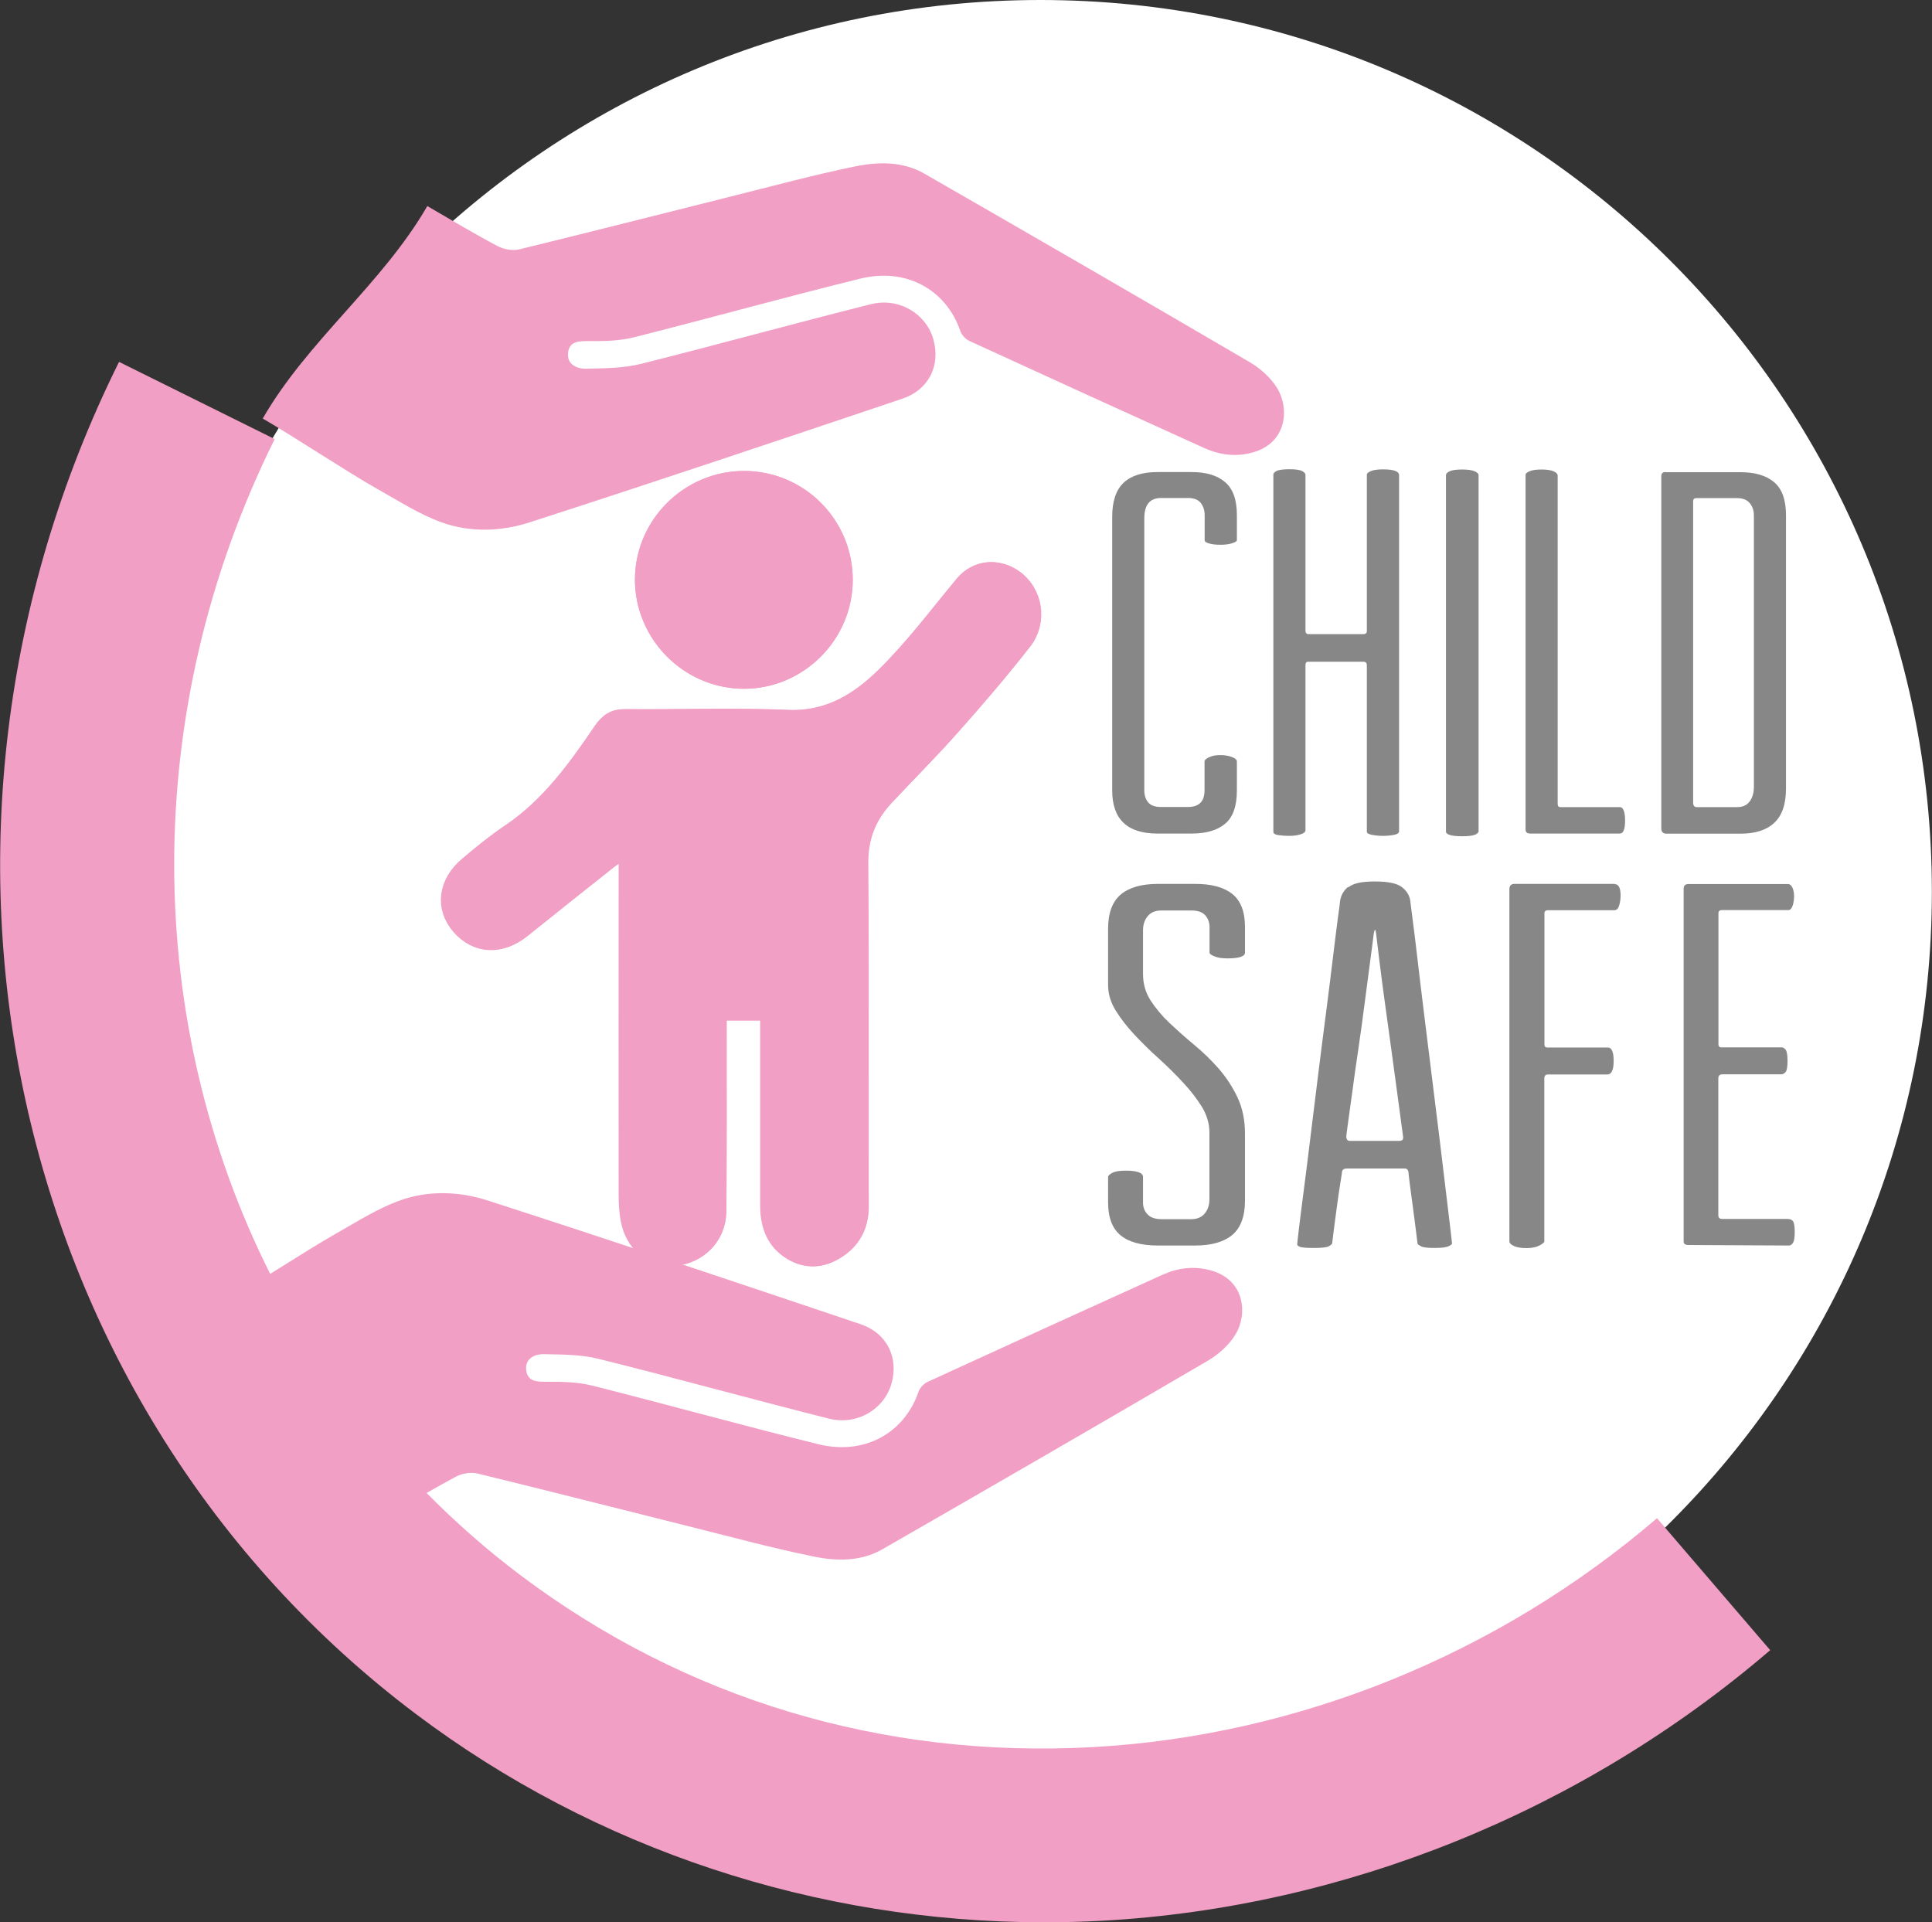
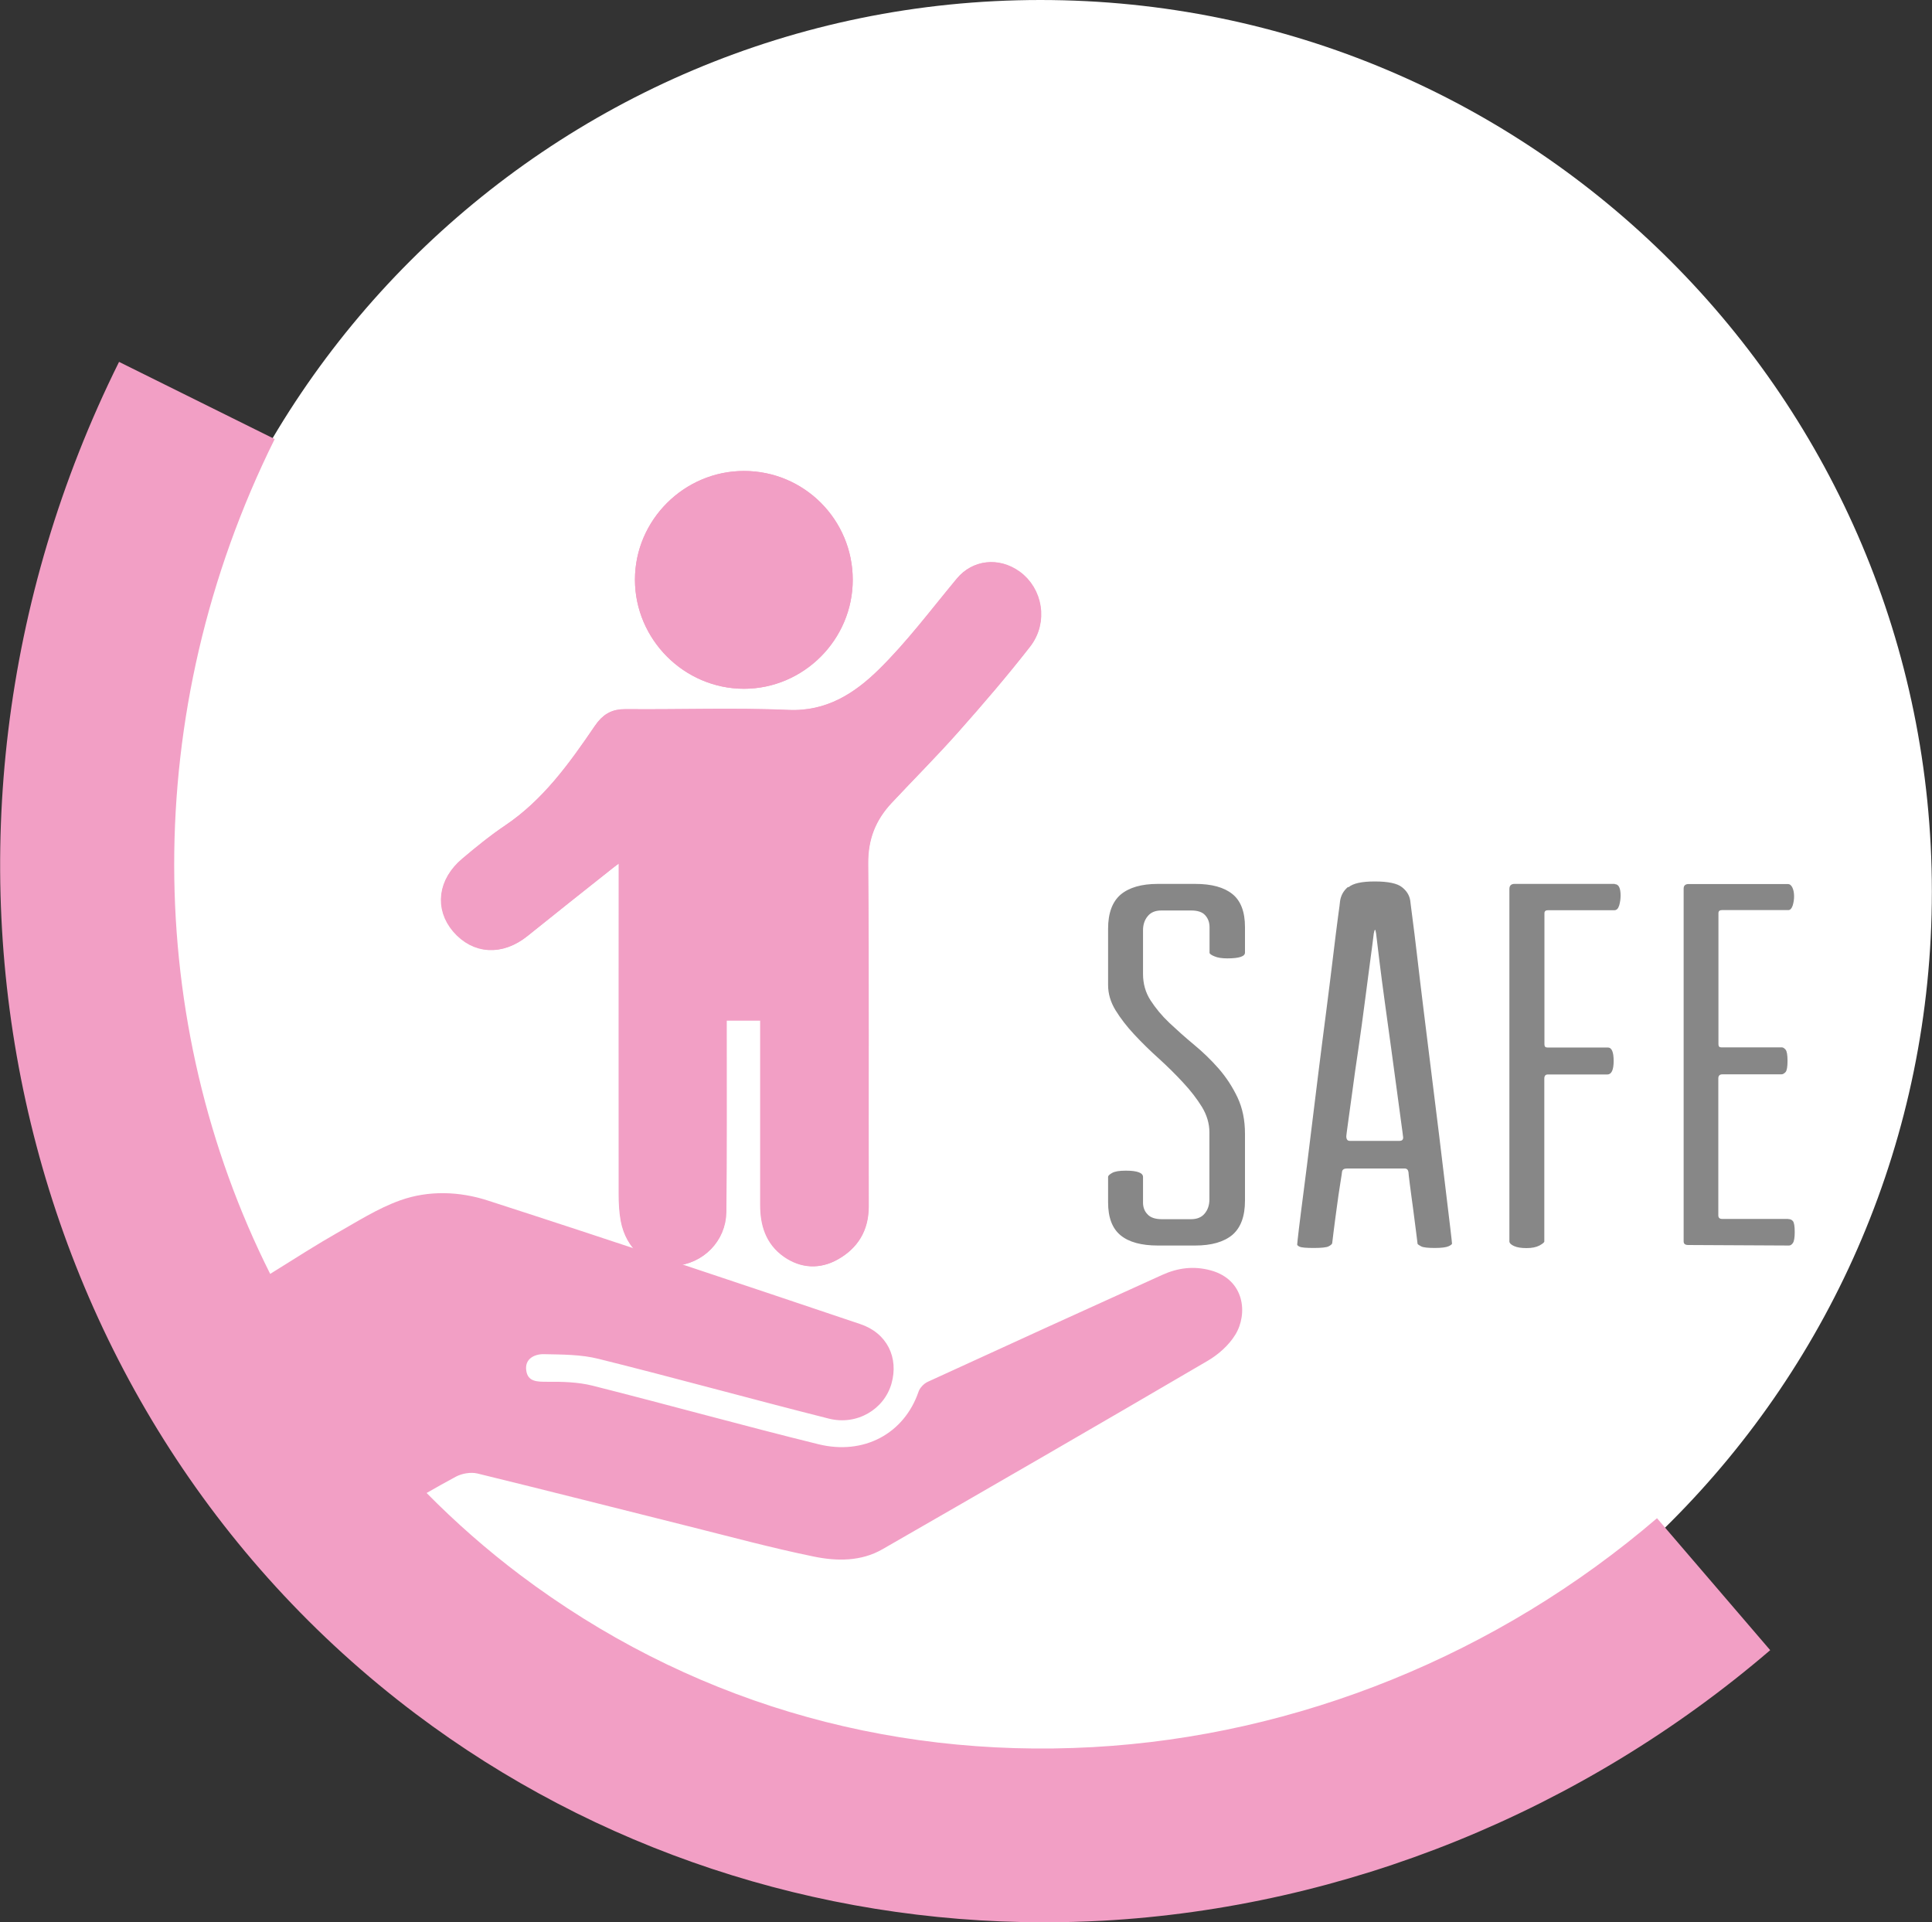
<svg xmlns="http://www.w3.org/2000/svg" id="Livello_1" data-name="Livello 1" viewBox="0 0 150.45 149.69">
  <rect x="0" y="0" width="150.45" height="149.69" fill="#333333" stroke="none" />
  <defs>
    <style>
      .cls-1 {
        stroke: #f29fc5;
        stroke-miterlimit: 10;
        stroke-width: 1.29px;
      }

      .cls-1, .cls-2 {
        fill: none;
      }

      .cls-2, .cls-3, .cls-4, .cls-5 {
        stroke-width: 0px;
      }

      .cls-3 {
        fill: #fff;
      }

      .cls-4 {
        fill: #f29fc5;
      }

      .cls-5 {
        fill: #878787;
      }
    </style>
  </defs>
  <path class="cls-3" d="M81.02,138.85c38.34,0,69.42-31.08,69.42-69.42S119.37,0,81.02,0,11.6,31.08,11.6,69.42s31.08,69.42,69.42,69.42" />
  <path class="cls-2" d="M81.02,0C42.68,0,11.6,31.08,11.6,69.42s31.08,69.42,69.42,69.42,69.42-31.08,69.42-69.42S119.36,0,81.02,0Z" />
  <path class="cls-4" d="M57.94,37.32c-4.3,0-7.85,3.53-7.85,7.82,0,4.29,3.54,7.84,7.84,7.85,4.29,0,7.83-3.53,7.83-7.84s-3.49-7.83-7.82-7.83M59.87,78.83v1.86c0,4.38,0,8.76,0,13.13,0,1.4.36,2.66,1.57,3.5,1.12.79,2.33.84,3.5.18,1.34-.75,2.07-1.91,2.07-3.53-.02-8.91.03-17.82-.04-26.73-.02-2.05.64-3.71,2-5.16,1.72-1.84,3.51-3.63,5.18-5.51,1.91-2.15,3.79-4.34,5.56-6.61,1.25-1.6.83-3.85-.69-4.94-1.36-.97-3.01-.75-3.99.43-2.01,2.42-3.9,4.95-6.13,7.14-2.01,1.97-4.35,3.46-7.49,3.33-4.22-.18-8.45-.02-12.67-.06-.88-.01-1.36.28-1.86,1.01-2.02,2.97-4.11,5.87-7.16,7.93-1.15.78-2.23,1.66-3.29,2.55-1.65,1.39-1.88,3.3-.63,4.75,1.3,1.53,3.2,1.62,4.88.28,2.21-1.78,4.42-3.54,6.64-5.29.42-.34.88-.62,1.53-1.09v2.07c0,8.29,0,16.59,0,24.88,0,.67.03,1.34.15,1.99.36,1.92,1.77,3.09,3.52,2.97,1.86-.12,3.38-1.61,3.4-3.54.05-4.64.03-9.27.03-13.91v-1.65h3.95Z" />
  <path class="cls-1" d="M57.94,37.32c-4.3,0-7.85,3.53-7.85,7.82,0,4.29,3.54,7.84,7.84,7.85,4.29,0,7.83-3.53,7.83-7.84s-3.49-7.83-7.82-7.83ZM59.87,78.83v1.86c0,4.38,0,8.76,0,13.13,0,1.4.36,2.66,1.57,3.5,1.12.79,2.33.84,3.5.18,1.34-.75,2.07-1.91,2.07-3.53-.02-8.91.03-17.82-.04-26.73-.02-2.05.64-3.71,2-5.16,1.72-1.84,3.51-3.63,5.18-5.51,1.91-2.15,3.79-4.34,5.56-6.61,1.25-1.6.83-3.85-.69-4.94-1.36-.97-3.01-.75-3.99.43-2.01,2.42-3.9,4.95-6.13,7.14-2.01,1.97-4.35,3.46-7.49,3.33-4.22-.18-8.45-.02-12.67-.06-.88-.01-1.36.28-1.86,1.01-2.02,2.97-4.11,5.87-7.16,7.93-1.15.78-2.23,1.66-3.29,2.55-1.65,1.39-1.88,3.3-.63,4.75,1.3,1.53,3.2,1.62,4.88.28,2.21-1.78,4.42-3.54,6.64-5.29.42-.34.88-.62,1.53-1.09v2.07c0,8.29,0,16.59,0,24.88,0,.67.03,1.34.15,1.99.36,1.92,1.77,3.09,3.52,2.97,1.86-.12,3.38-1.61,3.4-3.54.05-4.64.03-9.27.03-13.91v-1.65h3.95Z" />
  <path class="cls-1" d="M59.87,78.83h-3.95v1.65c0,4.64.02,9.27-.03,13.91-.02,1.92-1.54,3.42-3.4,3.54-1.74.12-3.16-1.05-3.52-2.97-.12-.65-.15-1.33-.15-1.99-.01-8.29,0-16.59,0-24.88v-2.07c-.66.46-1.11.75-1.53,1.09-2.22,1.76-4.43,3.52-6.64,5.29-1.68,1.35-3.57,1.25-4.88-.28-1.24-1.46-1.02-3.36.63-4.75,1.06-.9,2.14-1.78,3.29-2.55,3.05-2.05,5.14-4.96,7.16-7.93.5-.73.99-1.02,1.86-1.01,4.22.04,8.45-.12,12.67.06,3.14.13,5.49-1.36,7.49-3.33,2.23-2.19,4.12-4.72,6.13-7.14.99-1.19,2.63-1.4,3.99-.43,1.53,1.09,1.94,3.34.69,4.94-1.77,2.27-3.65,4.46-5.56,6.61-1.67,1.89-3.46,3.67-5.18,5.51-1.35,1.45-2.01,3.1-2,5.16.07,8.91.02,17.82.04,26.73,0,1.62-.72,2.77-2.07,3.53-1.16.65-2.38.6-3.5-.18-1.21-.85-1.57-2.1-1.57-3.5,0-4.38,0-8.76,0-13.13v-1.86Z" />
-   <path class="cls-1" d="M57.94,37.32c4.33,0,7.82,3.5,7.82,7.83,0,4.3-3.54,7.84-7.83,7.84-4.3,0-7.84-3.56-7.84-7.85,0-4.29,3.55-7.83,7.85-7.82Z" />
+   <path class="cls-1" d="M57.94,37.32c4.33,0,7.82,3.5,7.82,7.83,0,4.3-3.54,7.84-7.83,7.84-4.3,0-7.84-3.56-7.84-7.85,0-4.29,3.55-7.83,7.85-7.82" />
  <g>
    <path class="cls-4" d="M57.94,37.32c4.33,0,7.82,3.5,7.82,7.83,0,4.3-3.54,7.84-7.83,7.84-4.3,0-7.84-3.56-7.84-7.85,0-4.29,3.55-7.83,7.85-7.82" />
    <g>
-       <path class="cls-4" d="M33.28,16.04c-3.52,6.09-9.3,10.45-12.82,16.55,2.25,1.3,6.72,4.25,8.93,5.49,1.65.92,3.27,1.98,5.04,2.61,2.21.79,4.62.7,6.83-.02,9.69-3.13,19.35-6.37,29-9.62,2.09-.7,3-2.61,2.42-4.64-.57-1.99-2.68-3.27-4.87-2.72-5.98,1.5-11.93,3.15-17.92,4.65-1.38.34-2.85.34-4.29.37-.72.01-1.48-.37-1.36-1.27.12-.89.86-.88,1.64-.88,1.17.01,2.38-.01,3.51-.3,5.87-1.48,11.71-3.11,17.59-4.56,3.55-.88,6.69.82,7.81,4.09.1.3.41.63.7.76,6.08,2.79,12.17,5.57,18.27,8.33,1.22.55,2.47.72,3.8.35,2.63-.73,2.88-3.38,1.9-5-.5-.82-1.32-1.55-2.16-2.04-8.42-4.93-16.86-9.81-25.32-14.67-1.67-.96-3.56-.93-5.35-.57-3.27.67-6.5,1.55-9.75,2.36-5.48,1.37-10.96,2.77-16.45,4.11-.51.12-1.19,0-1.67-.25-1.83-.97-3.62-2.04-5.51-3.14" />
-       <path class="cls-4" d="M59.87,78.83h-3.95v1.65c0,4.64.02,9.27-.03,13.91-.02,1.92-1.54,3.42-3.4,3.54-1.74.12-3.16-1.05-3.52-2.97-.12-.65-.15-1.33-.15-1.99-.01-8.29,0-16.59,0-24.88v-2.07c-.66.46-1.11.75-1.53,1.09-2.22,1.76-4.43,3.52-6.64,5.29-1.68,1.35-3.57,1.25-4.88-.28-1.24-1.46-1.02-3.36.63-4.75,1.06-.9,2.14-1.78,3.29-2.55,3.05-2.05,5.14-4.96,7.16-7.93.5-.73.99-1.02,1.86-1.01,4.22.04,8.45-.12,12.67.06,3.14.13,5.49-1.36,7.49-3.33,2.23-2.19,4.12-4.72,6.13-7.14.99-1.19,2.63-1.4,3.99-.43,1.53,1.09,1.94,3.34.69,4.94-1.77,2.27-3.65,4.46-5.56,6.61-1.67,1.89-3.46,3.67-5.18,5.51-1.35,1.45-2.01,3.1-2,5.16.07,8.91.02,17.82.04,26.73,0,1.62-.72,2.77-2.07,3.53-1.16.65-2.38.6-3.5-.18-1.21-.85-1.57-2.1-1.57-3.5,0-4.38,0-8.76,0-13.13v-1.86Z" />
      <path class="cls-4" d="M129.04,118.22c-12.38,10.62-27.99,16.95-43.95,17.83-16.34.9-31.75-3.74-44.59-13.41-2.61-1.97-5.03-4.1-7.28-6.38.76-.43,1.51-.86,2.28-1.27.47-.25,1.15-.37,1.67-.25,5.49,1.34,10.97,2.74,16.45,4.11,3.24.81,6.47,1.69,9.75,2.36,1.79.37,3.68.39,5.35-.57,8.46-4.86,16.9-9.74,25.32-14.67.84-.49,1.66-1.22,2.16-2.04.99-1.62.73-4.27-1.9-5-1.34-.37-2.59-.2-3.8.35-6.1,2.76-12.19,5.54-18.27,8.33-.29.14-.6.46-.7.76-1.12,3.27-4.26,4.97-7.81,4.09-5.88-1.45-11.72-3.08-17.59-4.56-1.13-.28-2.34-.31-3.51-.3-.78,0-1.52.01-1.64-.88-.13-.9.63-1.28,1.36-1.27,1.44.03,2.91.02,4.29.37,5.99,1.49,11.93,3.14,17.92,4.65,2.19.55,4.3-.73,4.87-2.72.58-2.03-.34-3.94-2.42-4.64-9.65-3.25-19.31-6.49-29-9.62-2.21-.72-4.62-.81-6.83-.02-1.77.63-3.39,1.68-5.04,2.61-1.24.7-3.21,1.94-5.09,3.12-9.81-19.53-10.24-43.67.35-65.01l-12.12-6.01C-9.14,65.24.59,109.51,32.36,133.45c14,10.55,31.22,16.24,48.93,16.24,1.51,0,3.03-.04,4.55-.12,18.91-1.04,37.38-8.52,52.01-21.07l-8.81-10.27Z" />
    </g>
  </g>
  <path class="cls-5" d="M139.24,94.92h-5.12c-.21,0-.31-.09-.31-.28v-10.66c0-.21.1-.32.31-.32h4.59c.12,0,.23-.06.34-.18.1-.12.15-.41.15-.87s-.05-.75-.15-.87c-.1-.12-.2-.18-.29-.18h-4.72c-.15,0-.22-.08-.22-.24v-10.21c0-.16.09-.24.27-.24h5.17c.15,0,.26-.12.34-.35.07-.23.11-.47.11-.71,0-.27-.04-.5-.13-.69-.09-.19-.21-.28-.36-.28h-7.71c-.27,0-.4.12-.4.36v27.47c0,.19.12.28.36.28l7.84.04c.12,0,.22-.07.31-.2s.14-.42.14-.85c0-.46-.05-.74-.14-.85-.09-.11-.21-.16-.36-.16M125.74,68.83h-7.8c-.27,0-.4.14-.4.4v27.43c0,.14.12.26.36.37.24.11.56.16.98.16s.75-.07,1-.2c.25-.14.38-.24.38-.32v-12.68c0-.21.09-.32.27-.32h4.64c.32,0,.49-.35.49-1.05s-.15-1.05-.45-1.05h-4.72c-.15,0-.22-.08-.22-.24v-10.21c0-.16.09-.24.27-.24h5.17c.18,0,.3-.12.38-.37.07-.24.11-.5.11-.77,0-.59-.15-.89-.45-.89M104.97,69.07c-.36.3-.56.68-.62,1.13,0,.05-.05.47-.16,1.24-.1.77-.23,1.78-.38,3.04-.15,1.26-.33,2.67-.53,4.25-.21,1.58-.41,3.2-.62,4.86-.21,1.66-.41,3.28-.6,4.86-.19,1.58-.37,2.99-.53,4.23-.16,1.24-.29,2.24-.38,3-.09.76-.13,1.15-.13,1.18-.03.08.03.15.18.22.15.07.52.1,1.11.1s.97-.04,1.14-.12c.16-.08.26-.16.29-.24,0-.03.04-.33.11-.91s.16-1.21.25-1.89.18-1.3.27-1.86c.09-.57.14-.88.14-.93.03-.16.16-.24.4-.24h4.46c.18,0,.28.09.31.28,0,.08.04.41.11.97.07.57.16,1.19.25,1.87.09.68.17,1.3.24,1.86.07.57.11.86.11.89.03.05.13.12.29.2.16.08.51.12,1.05.12s.9-.05,1.09-.14c.19-.09.27-.17.25-.22,0-.03-.04-.42-.13-1.17-.09-.76-.21-1.76-.36-3-.15-1.24-.32-2.65-.51-4.23-.19-1.58-.39-3.19-.6-4.84-.21-1.65-.41-3.26-.6-4.84-.19-1.58-.37-3-.51-4.25-.15-1.26-.27-2.28-.38-3.08-.1-.8-.16-1.22-.16-1.27-.06-.41-.27-.76-.64-1.05-.37-.3-1.08-.45-2.12-.45s-1.69.15-2.05.45M105.11,88.84c-.18,0-.27-.12-.27-.36,0-.03.04-.37.13-1.01s.2-1.47.34-2.47c.13-1,.29-2.11.47-3.32.18-1.22.34-2.4.49-3.56.15-1.16.29-2.23.42-3.2.13-.97.23-1.71.29-2.23.03-.16.06-.26.09-.28.03-.03.06.07.09.28.06.51.15,1.26.27,2.23.12.97.26,2.04.42,3.2.16,1.16.32,2.35.49,3.56.16,1.22.31,2.33.45,3.32.13,1,.24,1.82.33,2.45s.13.97.13.99c.06.27-.03.4-.27.4h-3.88ZM96.95,74.18v-1.99c0-1.19-.33-2.05-.98-2.57-.66-.53-1.62-.79-2.9-.79h-2.9c-1.28,0-2.24.28-2.9.83-.65.56-.98,1.44-.98,2.66v4.38c0,.68.19,1.33.58,1.97.39.63.88,1.27,1.47,1.9.59.63,1.23,1.26,1.9,1.86.67.61,1.3,1.23,1.89,1.87.59.63,1.08,1.27,1.47,1.9.38.63.58,1.29.58,1.97v5.23c0,.43-.12.8-.36,1.09-.24.3-.6.45-1.07.45h-2.27c-.5,0-.88-.12-1.11-.37-.24-.24-.36-.55-.36-.93v-1.99c0-.32-.45-.49-1.34-.49-.51,0-.86.06-1.07.18-.21.12-.31.22-.31.3v1.99c0,1.19.33,2.04.98,2.57.65.53,1.62.79,2.9.79h2.9c1.28,0,2.24-.28,2.9-.83.65-.56.98-1.44.98-2.66v-5.22c0-1.05-.19-1.99-.58-2.82-.39-.82-.88-1.57-1.47-2.25-.6-.68-1.23-1.29-1.92-1.86-.69-.57-1.32-1.14-1.92-1.7-.6-.57-1.08-1.16-1.47-1.76-.39-.61-.58-1.29-.58-2.05v-3.4c0-.43.12-.8.36-1.09.24-.3.59-.45,1.07-.45h2.32c.5,0,.87.12,1.09.37.22.24.34.55.34.93v1.99c0,.08.13.18.38.28.25.11.59.16,1,.16.92,0,1.38-.15,1.38-.45" />
-   <path class="cls-5" d="M129.69,36.76c-.22,0-.32.11-.32.32v27.43c0,.27.14.41.4.41h5.75c1.16,0,2.05-.28,2.65-.85.61-.57.91-1.46.91-2.67v-21.27c0-1.19-.3-2.05-.91-2.57-.61-.53-1.49-.79-2.65-.79h-5.83ZM136.58,61.27c0,.46-.11.84-.32,1.13-.22.3-.54.45-.97.45h-3.16c-.19,0-.28-.12-.28-.36v-23.46c0-.16.08-.24.24-.24h3.2c.43,0,.75.13.97.39.21.26.32.57.32.95v21.15ZM126.12,62.85h-4.62c-.14,0-.2-.09-.2-.28v-25.53c0-.13-.11-.25-.32-.34-.21-.09-.53-.14-.93-.14-.43,0-.75.05-.95.14-.2.09-.3.18-.3.26v27.63c0,.22.12.32.37.32h6.97c.27,0,.41-.34.41-1.01s-.14-1.05-.41-1.05M115.14,64.67v-27.67c0-.11-.1-.21-.3-.3-.2-.09-.53-.14-.99-.14s-.78.05-.97.14c-.19.09-.28.19-.28.3v27.75c0,.25.43.37,1.29.37s1.26-.15,1.26-.45M108.95,64.75v-27.75c0-.3-.42-.45-1.26-.45-.43,0-.75.05-.95.14-.2.09-.3.18-.3.26v12.19c0,.16-.09.24-.28.24h-4.26c-.16,0-.24-.09-.24-.28v-12.12c0-.11-.09-.21-.26-.3-.17-.09-.51-.14-.99-.14-.51,0-.85.05-1.01.14-.16.09-.24.18-.24.26v27.83c0,.14.13.22.38.26.26.04.55.06.87.06s.61-.04.87-.12c.26-.08.38-.19.38-.32v-12.84c0-.19.07-.28.2-.28h4.3c.19,0,.28.09.28.28v12.96c0,.11.14.19.4.24.27.05.55.08.85.08.32,0,.61-.03.87-.08.26-.05.39-.15.39-.28M94.12,58.98c-.22.12-.32.22-.32.3v2.27c0,.86-.43,1.29-1.29,1.29h-2.11c-.46,0-.79-.12-.99-.36-.2-.24-.3-.56-.3-.93v-21.19c0-1.05.43-1.58,1.3-1.58h2.11c.46,0,.79.13.99.39.2.26.3.57.3.95v1.94c0,.11.12.2.35.26.23.07.53.1.91.1.35,0,.65-.04.89-.12.24-.08.36-.16.36-.24v-1.94c0-1.19-.3-2.05-.91-2.57-.61-.53-1.48-.79-2.61-.79h-2.67c-1.16,0-2.04.28-2.63.83-.59.56-.89,1.44-.89,2.65v21.31c0,2.24,1.17,3.36,3.52,3.36h2.67c1.14,0,2.01-.26,2.61-.77.61-.51.91-1.38.91-2.59v-2.27c0-.11-.12-.22-.36-.32s-.56-.16-.93-.16-.68.06-.89.18" />
</svg>